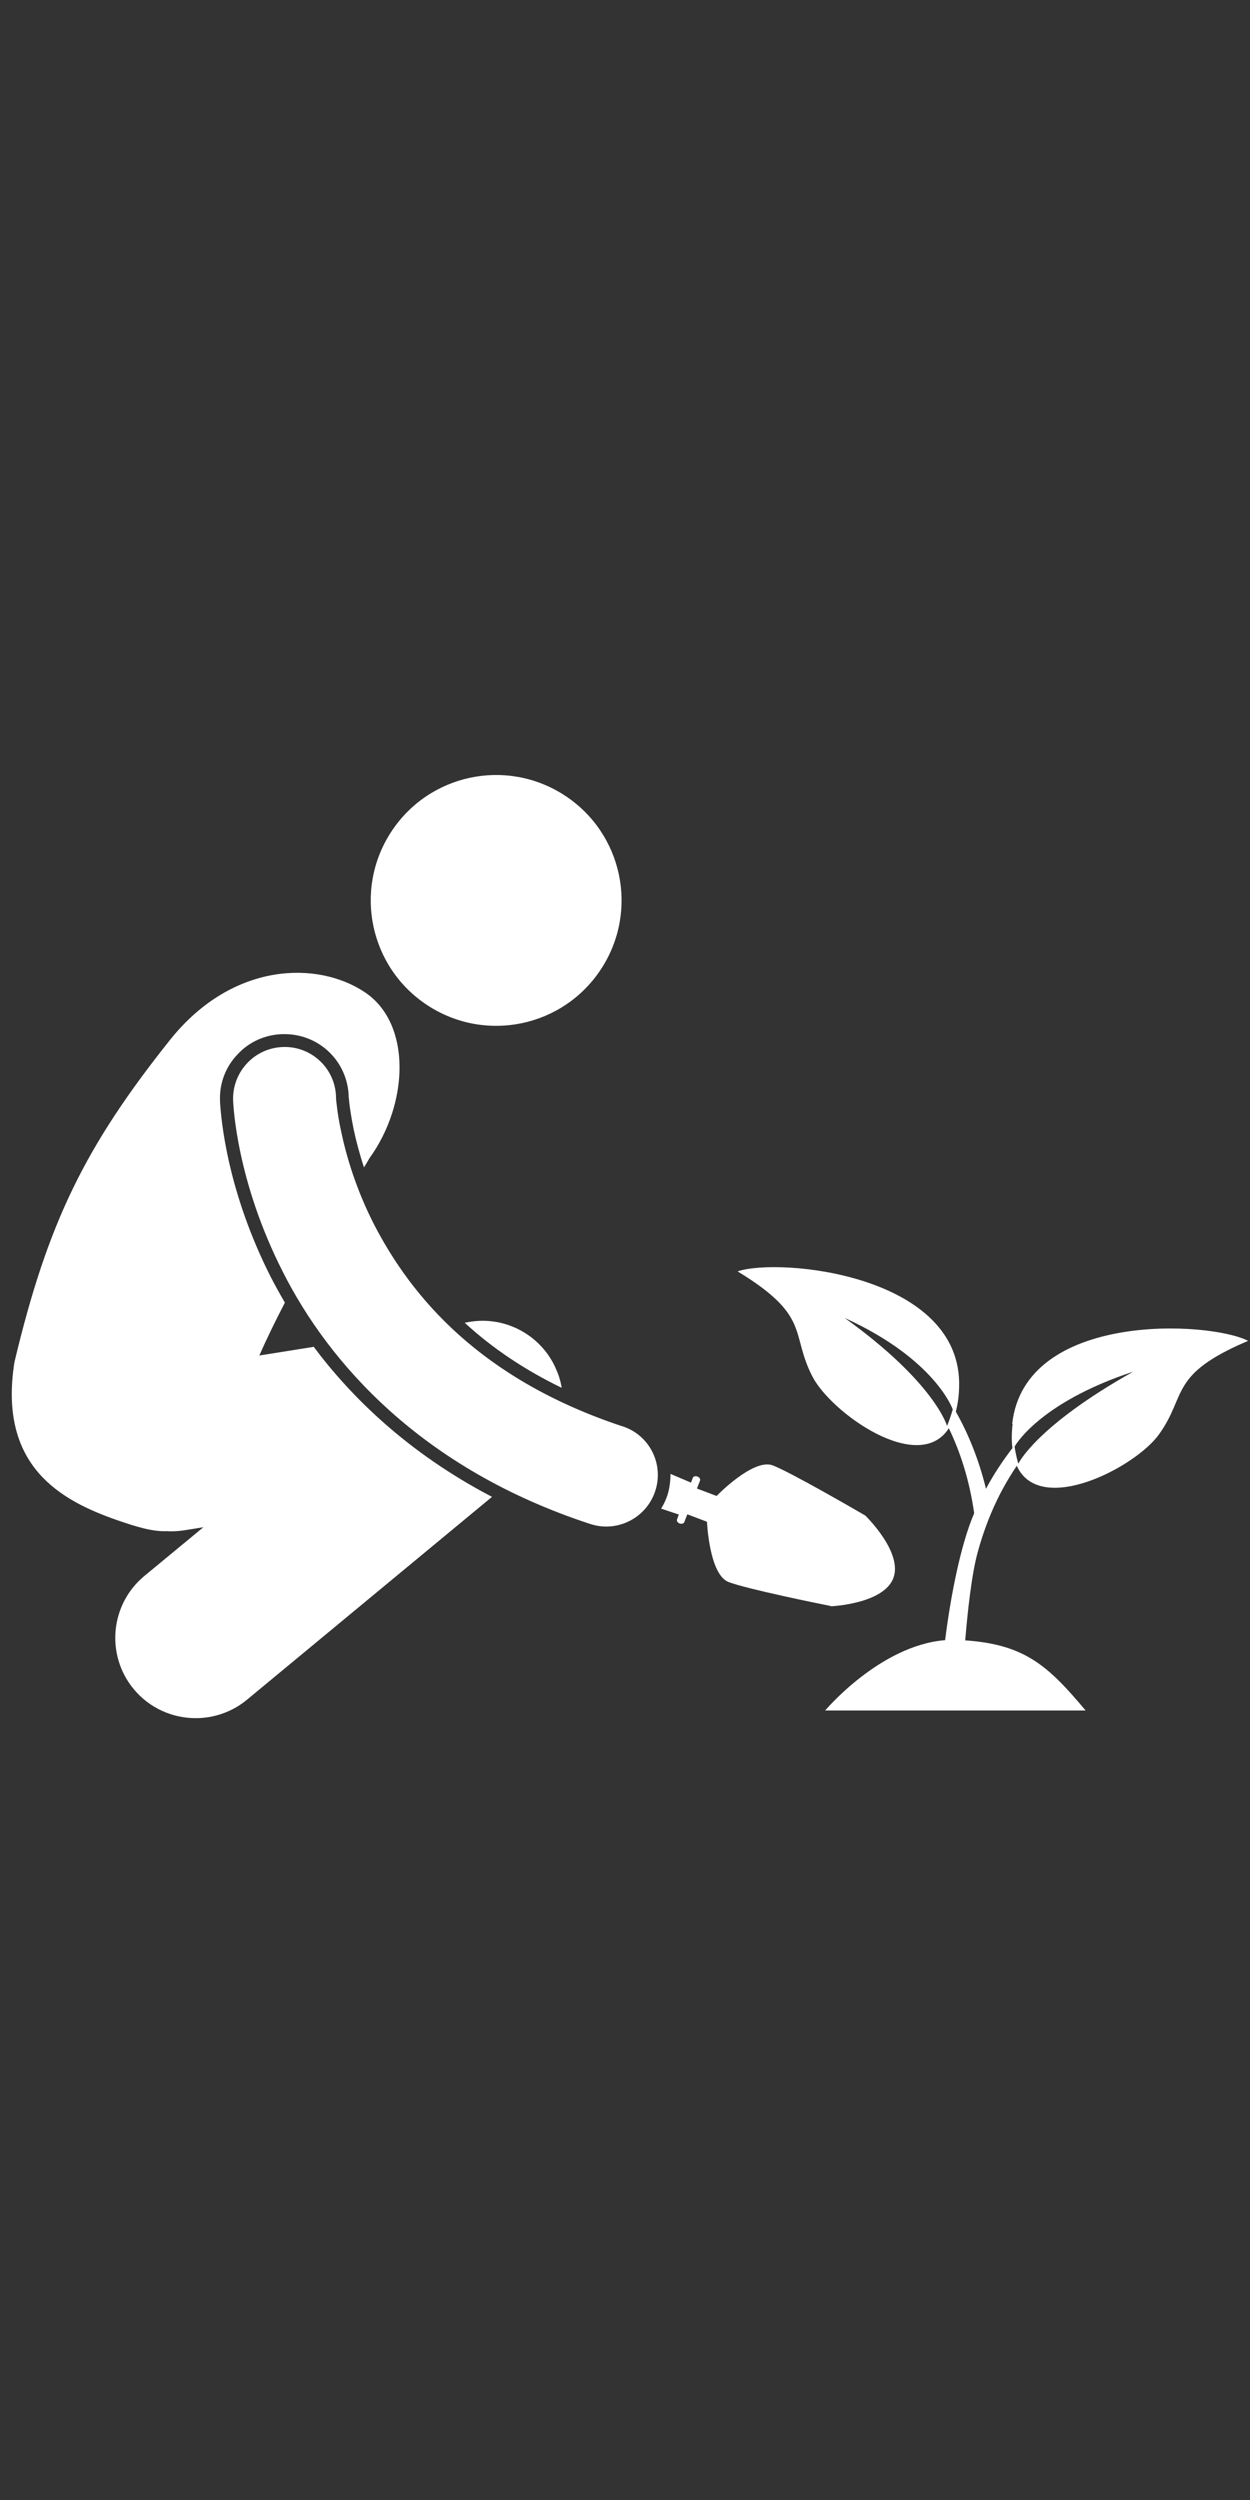
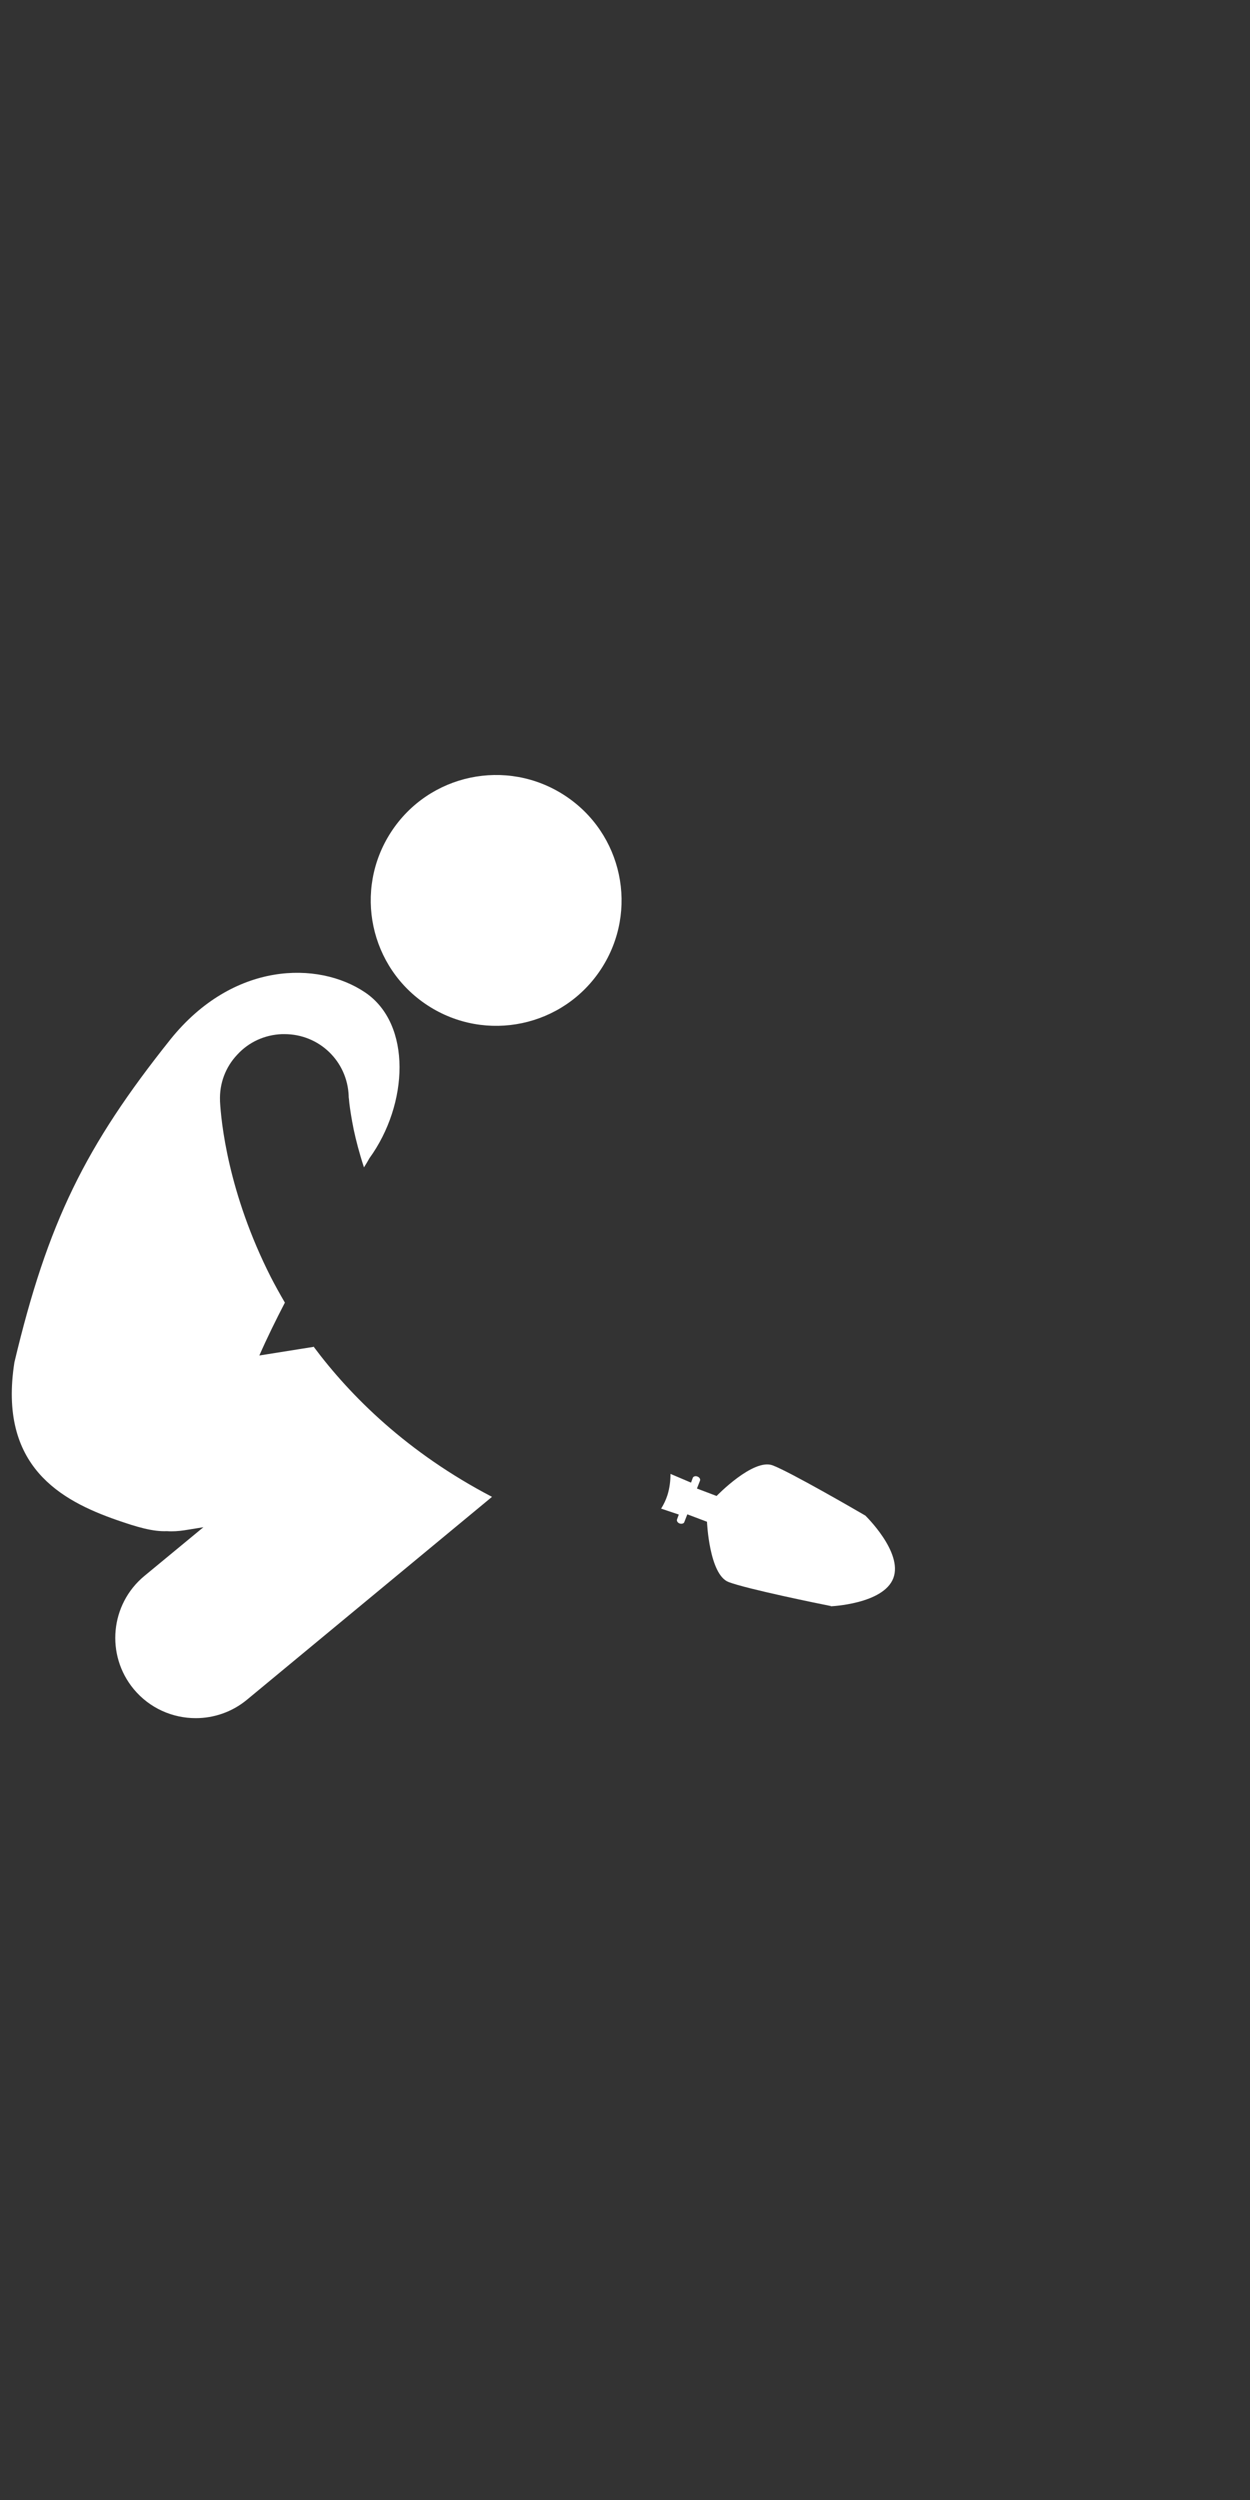
<svg xmlns="http://www.w3.org/2000/svg" width="100" height="200" viewBox="0 0 100 200" fill="none">
  <rect x="0" y="0" width="100" height="200" fill="#333333" stroke="none" />
-   <path d="M81.01 113.91C80.923 114.644 80.923 115.291 80.993 115.85C80.241 116.829 79.525 117.895 78.878 119.101C78.301 116.741 77.462 114.696 76.466 112.931C76.606 112.389 76.711 111.743 76.728 111.009C77.043 101.973 62.362 100.574 59.006 101.71C64.931 105.311 63.201 106.674 65.001 110.135C66.504 113.036 73.495 118.017 75.907 114.259C76.851 116.217 77.567 118.471 77.934 121.058C76.851 123.575 76.046 127.717 75.61 131.213C70.384 131.632 66.014 136.84 66.014 136.84H86.848C83.859 133.275 82.006 131.562 77.218 131.23C77.392 129.08 77.724 125.952 78.214 124.187C78.511 123.085 78.878 122.037 79.28 121.076C79.874 119.66 80.573 118.402 81.342 117.266C83.195 121.338 90.815 117.405 92.72 114.749C94.992 111.585 93.472 109.977 99.851 107.268C96.705 105.66 81.972 104.926 80.975 113.91H81.01ZM75.767 114.085C75.767 114.085 74.823 110.641 67.57 105.433C74.858 108.754 76.221 112.756 76.221 112.756C76.221 112.756 76.047 113.385 75.767 114.067V114.085ZM81.465 117.091C81.255 116.392 81.168 115.727 81.168 115.727C81.168 115.727 83.037 112.249 90.658 109.733C82.88 114.102 81.482 117.073 81.482 117.073L81.465 117.091Z" fill="white" />
  <path d="M25.134 107.741L20.747 108.44C21.376 107.006 22.075 105.591 22.791 104.21C22.372 103.493 21.988 102.794 21.673 102.183C18.23 95.401 17.688 89.704 17.601 88.113V88.061C17.548 86.68 18.038 85.369 18.981 84.373C19.908 83.359 21.184 82.782 22.564 82.73C22.634 82.73 22.687 82.73 22.757 82.73C25.535 82.73 27.79 84.897 27.895 87.676V87.764C27.895 87.764 27.93 88.008 27.947 88.253C28 88.69 28.105 89.424 28.297 90.368C28.472 91.189 28.734 92.22 29.118 93.391C29.276 93.147 29.416 92.902 29.555 92.657C32.684 88.34 32.964 81.926 29.206 79.392C25.448 76.858 18.649 76.927 13.651 83.132C6.817 91.696 3.811 97.796 1.154 108.981C-0.157 117.318 4.895 120.045 9.334 121.6C10.942 122.16 12.235 122.544 13.354 122.492C13.808 122.527 14.28 122.492 14.752 122.422L16.272 122.177L11.553 126.074C8.809 128.347 8.442 132.401 10.697 135.128C11.973 136.666 13.808 137.452 15.661 137.452C17.111 137.452 18.562 136.963 19.75 135.984L39.36 119.748C32.596 116.217 28.052 111.708 25.081 107.723L25.134 107.741Z" fill="white" />
-   <path d="M44.446 109.436C43.257 106.797 40.426 105.276 37.577 105.748L37.175 105.818C39.395 107.863 41.981 109.593 44.935 111.026C44.848 110.485 44.69 109.96 44.446 109.453V109.436Z" fill="white" />
  <path d="M66.451 128.504C66.451 128.504 70.681 128.329 71.467 126.249C72.254 124.169 69.213 121.233 69.213 121.233C69.213 121.233 69.195 121.233 69.143 121.198C68.514 120.831 63.27 117.79 61.82 117.231C60.264 116.637 57.328 119.678 57.328 119.678L55.755 119.083L56 118.454C56.052 118.332 55.947 118.175 55.79 118.122C55.633 118.052 55.458 118.122 55.423 118.227L55.283 118.611L53.64 117.912C53.64 118.472 53.57 119.048 53.396 119.608C53.273 119.992 53.098 120.359 52.889 120.691L54.304 121.163L54.164 121.548C54.112 121.67 54.217 121.827 54.374 121.88C54.532 121.932 54.706 121.88 54.741 121.775L54.986 121.146L56.559 121.74C56.559 121.74 56.734 125.97 58.289 126.564C59.758 127.123 65.682 128.329 66.399 128.469C66.451 128.469 66.469 128.469 66.469 128.469L66.451 128.504Z" fill="white" />
  <path d="M45.163 63.627C49.812 66.651 51.123 72.855 48.099 77.504C45.076 82.153 38.871 83.464 34.222 80.44C29.573 77.417 28.262 71.212 31.286 66.563C34.31 61.914 40.514 60.603 45.163 63.627Z" fill="white" />
-   <path d="M49.777 114.102C38.364 110.309 32.911 103.72 29.94 97.988C28.472 95.121 27.703 92.465 27.301 90.56C27.091 89.616 26.986 88.847 26.934 88.358C26.899 88.113 26.881 87.921 26.881 87.816C26.881 87.763 26.881 87.728 26.881 87.711C26.794 85.439 24.889 83.674 22.617 83.761C20.345 83.848 18.58 85.753 18.649 88.025C18.667 88.41 18.912 94.44 22.617 101.728C26.287 109.016 33.698 117.493 47.208 121.915C47.645 122.054 48.064 122.124 48.501 122.124C50.231 122.124 51.839 121.023 52.416 119.293C53.133 117.126 51.962 114.801 49.794 114.102H49.777Z" fill="white" />
</svg>